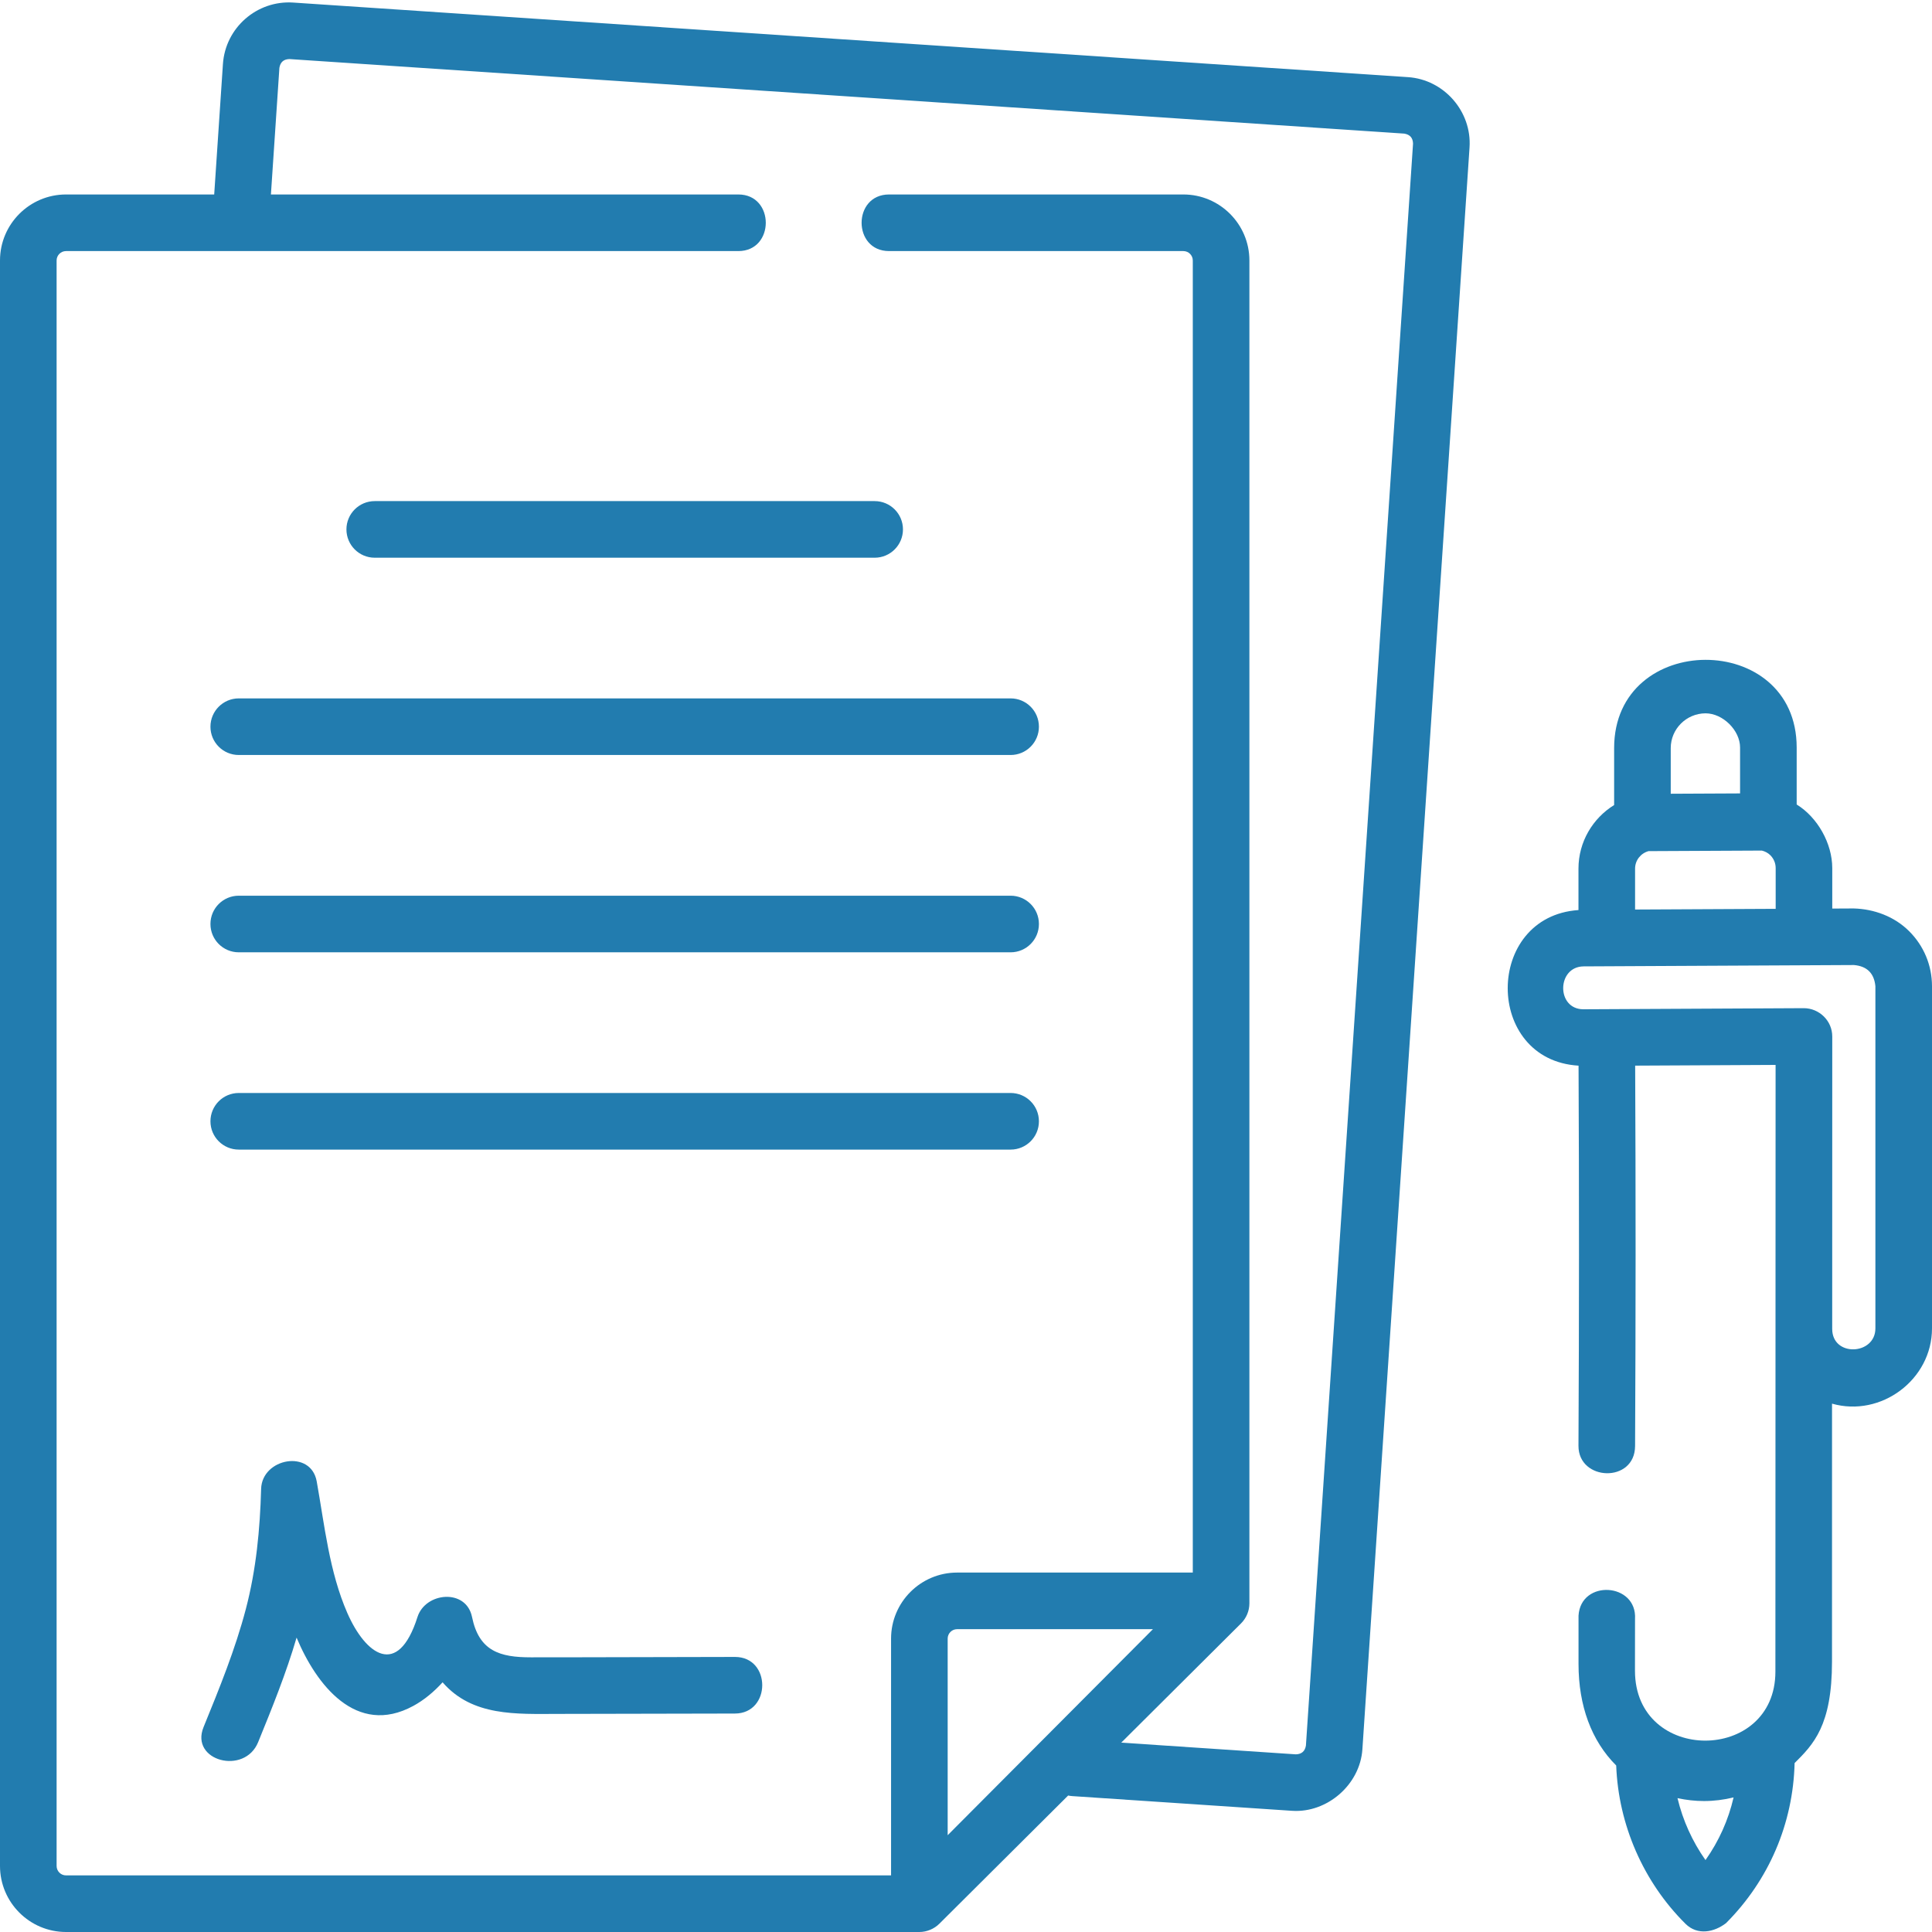
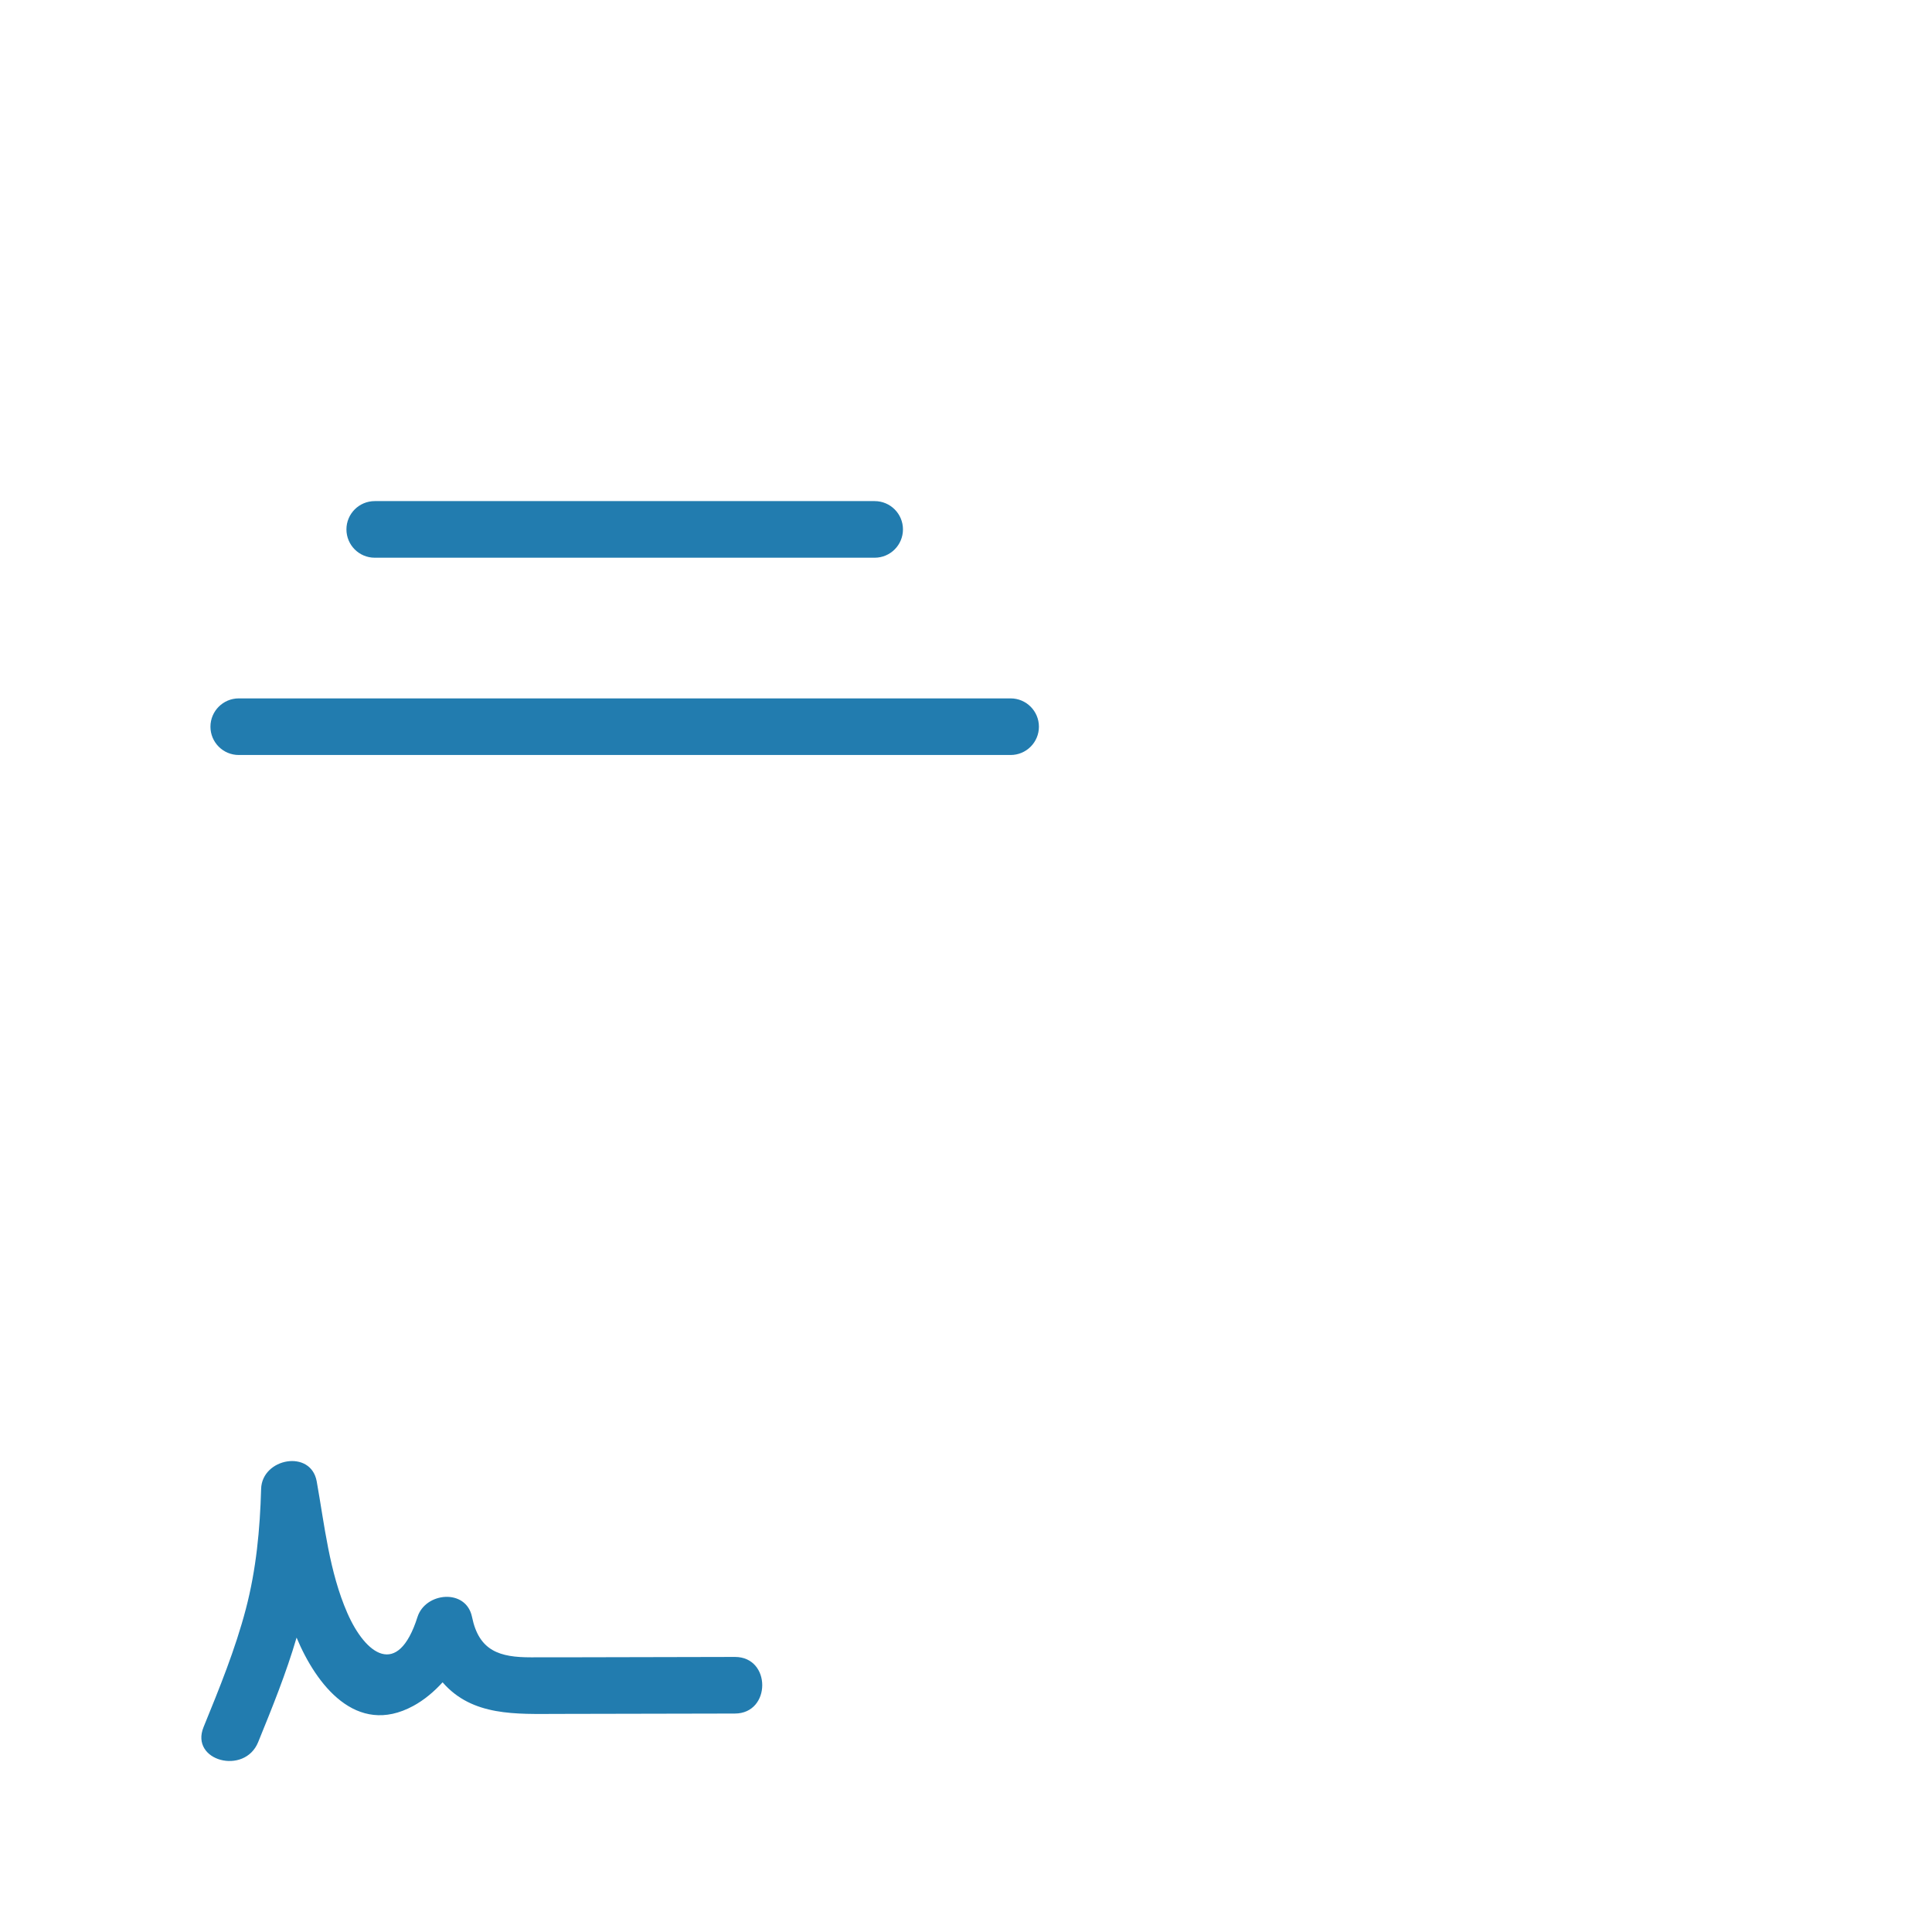
<svg xmlns="http://www.w3.org/2000/svg" width="70" height="70" viewBox="0 0 70 70" fill="none">
-   <path d="M51.016 2.795L10.624 0.093C9.307 0.006 8.165 1.005 8.077 2.321L7.761 7.046H2.393C1.073 7.046 0 8.119 0 9.438V67.607C0 68.927 1.073 70 2.393 70H33.31C33.578 70 33.844 69.89 34.034 69.701L38.701 65.055C38.749 65.065 38.797 65.073 38.847 65.076L46.815 65.609C48.087 65.693 49.277 64.659 49.362 63.381L53.244 5.342C53.331 4.04 52.319 2.882 51.016 2.795ZM34.336 66.493V59.37C34.336 59.181 34.489 59.028 34.678 59.028H41.773L34.336 66.493ZM47.316 63.245C47.282 63.451 47.161 63.557 46.952 63.563L40.625 63.139L44.966 58.818C45.159 58.625 45.268 58.364 45.268 58.091V9.438C45.268 8.119 44.194 7.046 42.875 7.046H32.212C30.886 7.046 30.886 9.097 32.212 9.097H42.875C43.064 9.097 43.217 9.25 43.217 9.438V56.977H34.678C33.358 56.977 32.285 58.05 32.285 59.37V67.949H2.393C2.204 67.949 2.051 67.796 2.051 67.607V9.438C2.051 9.25 2.204 9.097 2.393 9.097H26.752C28.077 9.097 28.077 7.046 26.752 7.046H9.816L10.123 2.458C10.157 2.251 10.278 2.145 10.487 2.14L50.879 4.841C51.086 4.875 51.192 4.996 51.197 5.205L47.316 63.245Z" fill="#227CAF" />
-   <path d="M36.617 32.453H8.651C8.084 32.453 7.625 32.912 7.625 33.478C7.625 34.045 8.084 34.504 8.651 34.504H36.617C37.183 34.504 37.642 34.045 37.642 33.478C37.642 32.912 37.183 32.453 36.617 32.453Z" fill="#227CAF" />
-   <path d="M36.617 39.601H8.651C8.084 39.601 7.625 40.06 7.625 40.627C7.625 41.193 8.084 41.652 8.651 41.652H36.617C37.183 41.652 37.642 41.193 37.642 40.627C37.642 40.06 37.183 39.601 36.617 39.601Z" fill="#227CAF" />
  <path d="M7.625 26.33C7.625 26.896 8.084 27.355 8.651 27.355H36.617C37.183 27.355 37.642 26.896 37.642 26.33C37.642 25.764 37.183 25.304 36.617 25.304H8.651C8.084 25.304 7.625 25.764 7.625 26.33Z" fill="#227CAF" />
  <path d="M12.552 19.181C12.552 19.748 13.011 20.207 13.577 20.207H31.691C32.257 20.207 32.716 19.748 32.716 19.181C32.716 18.615 32.257 18.156 31.691 18.156H13.577C13.011 18.156 12.552 18.615 12.552 19.181Z" fill="#227CAF" />
  <path d="M26.627 60.034C24.783 60.039 22.938 60.043 21.094 60.046C20.474 60.047 19.855 60.048 19.235 60.048C18.112 60.049 17.355 59.824 17.103 58.588C16.891 57.544 15.413 57.684 15.126 58.588C14.416 60.822 13.243 59.947 12.585 58.444C11.93 56.946 11.761 55.268 11.475 53.673C11.264 52.501 9.492 52.829 9.461 53.946C9.42 55.415 9.283 56.862 8.91 58.288C8.525 59.758 7.948 61.172 7.375 62.577C6.876 63.802 8.861 64.329 9.353 63.122C9.86 61.877 10.368 60.625 10.746 59.333C11.449 61.023 12.903 62.934 14.975 61.808C15.36 61.599 15.72 61.301 16.036 60.953C17.113 62.198 18.717 62.1 20.218 62.098C22.354 62.096 24.491 62.091 26.627 62.085C27.946 62.082 27.949 60.031 26.627 60.034Z" fill="#227CAF" />
-   <path d="M69.17 33.737C68.638 33.207 67.905 32.935 67.161 32.915L66.386 32.919V31.453C66.386 30.56 65.856 29.617 65.097 29.148V27.084C65.097 22.836 58.483 22.854 58.483 27.104V29.168C57.71 29.646 57.191 30.5 57.191 31.472V32.973C53.777 33.206 53.768 38.407 57.194 38.611C57.216 43.201 57.215 47.716 57.191 52.383C57.184 53.67 59.234 53.746 59.242 52.394C59.266 47.723 59.267 43.204 59.245 38.61L64.333 38.584C64.333 38.584 64.326 53.739 64.326 60.566C64.326 63.894 59.238 63.916 59.238 60.532L59.24 58.662C59.32 57.339 57.273 57.215 57.193 58.538V60.293C57.193 61.797 57.658 63.071 58.558 63.967C58.638 66.112 59.542 68.188 61.069 69.703C61.508 70.138 62.114 70.005 62.538 69.678C64.092 68.121 64.968 66.069 65.022 63.879C65.699 63.205 66.377 62.526 66.377 60.202L66.378 50.857C68.151 51.361 70 49.989 70 48.13V35.733C70 34.978 69.705 34.269 69.17 33.737ZM59.242 32.954V31.472C59.242 31.168 59.45 30.914 59.73 30.838L63.835 30.818C63.95 30.846 64.056 30.901 64.142 30.986C64.267 31.111 64.336 31.276 64.336 31.453V32.929L59.242 32.954ZM61.794 25.845C62.424 25.845 63.046 26.462 63.046 27.084V28.747L60.534 28.759V27.104C60.534 26.413 61.099 25.848 61.794 25.845ZM61.793 67.394C61.316 66.718 60.971 65.954 60.779 65.15C61.096 65.219 61.418 65.255 61.739 65.255C62.099 65.255 62.458 65.21 62.811 65.124C62.623 65.94 62.279 66.708 61.793 67.394ZM67.949 48.13C67.949 49.101 66.384 49.177 66.384 48.148C66.384 48.148 66.385 38.444 66.386 37.555C66.387 36.981 65.91 36.528 65.353 36.528L57.37 36.568C56.38 36.568 56.403 35.019 57.38 35.014L67.171 34.965C67.645 35.006 67.904 35.262 67.949 35.733V48.13H67.949Z" fill="#227CAF" />
</svg>